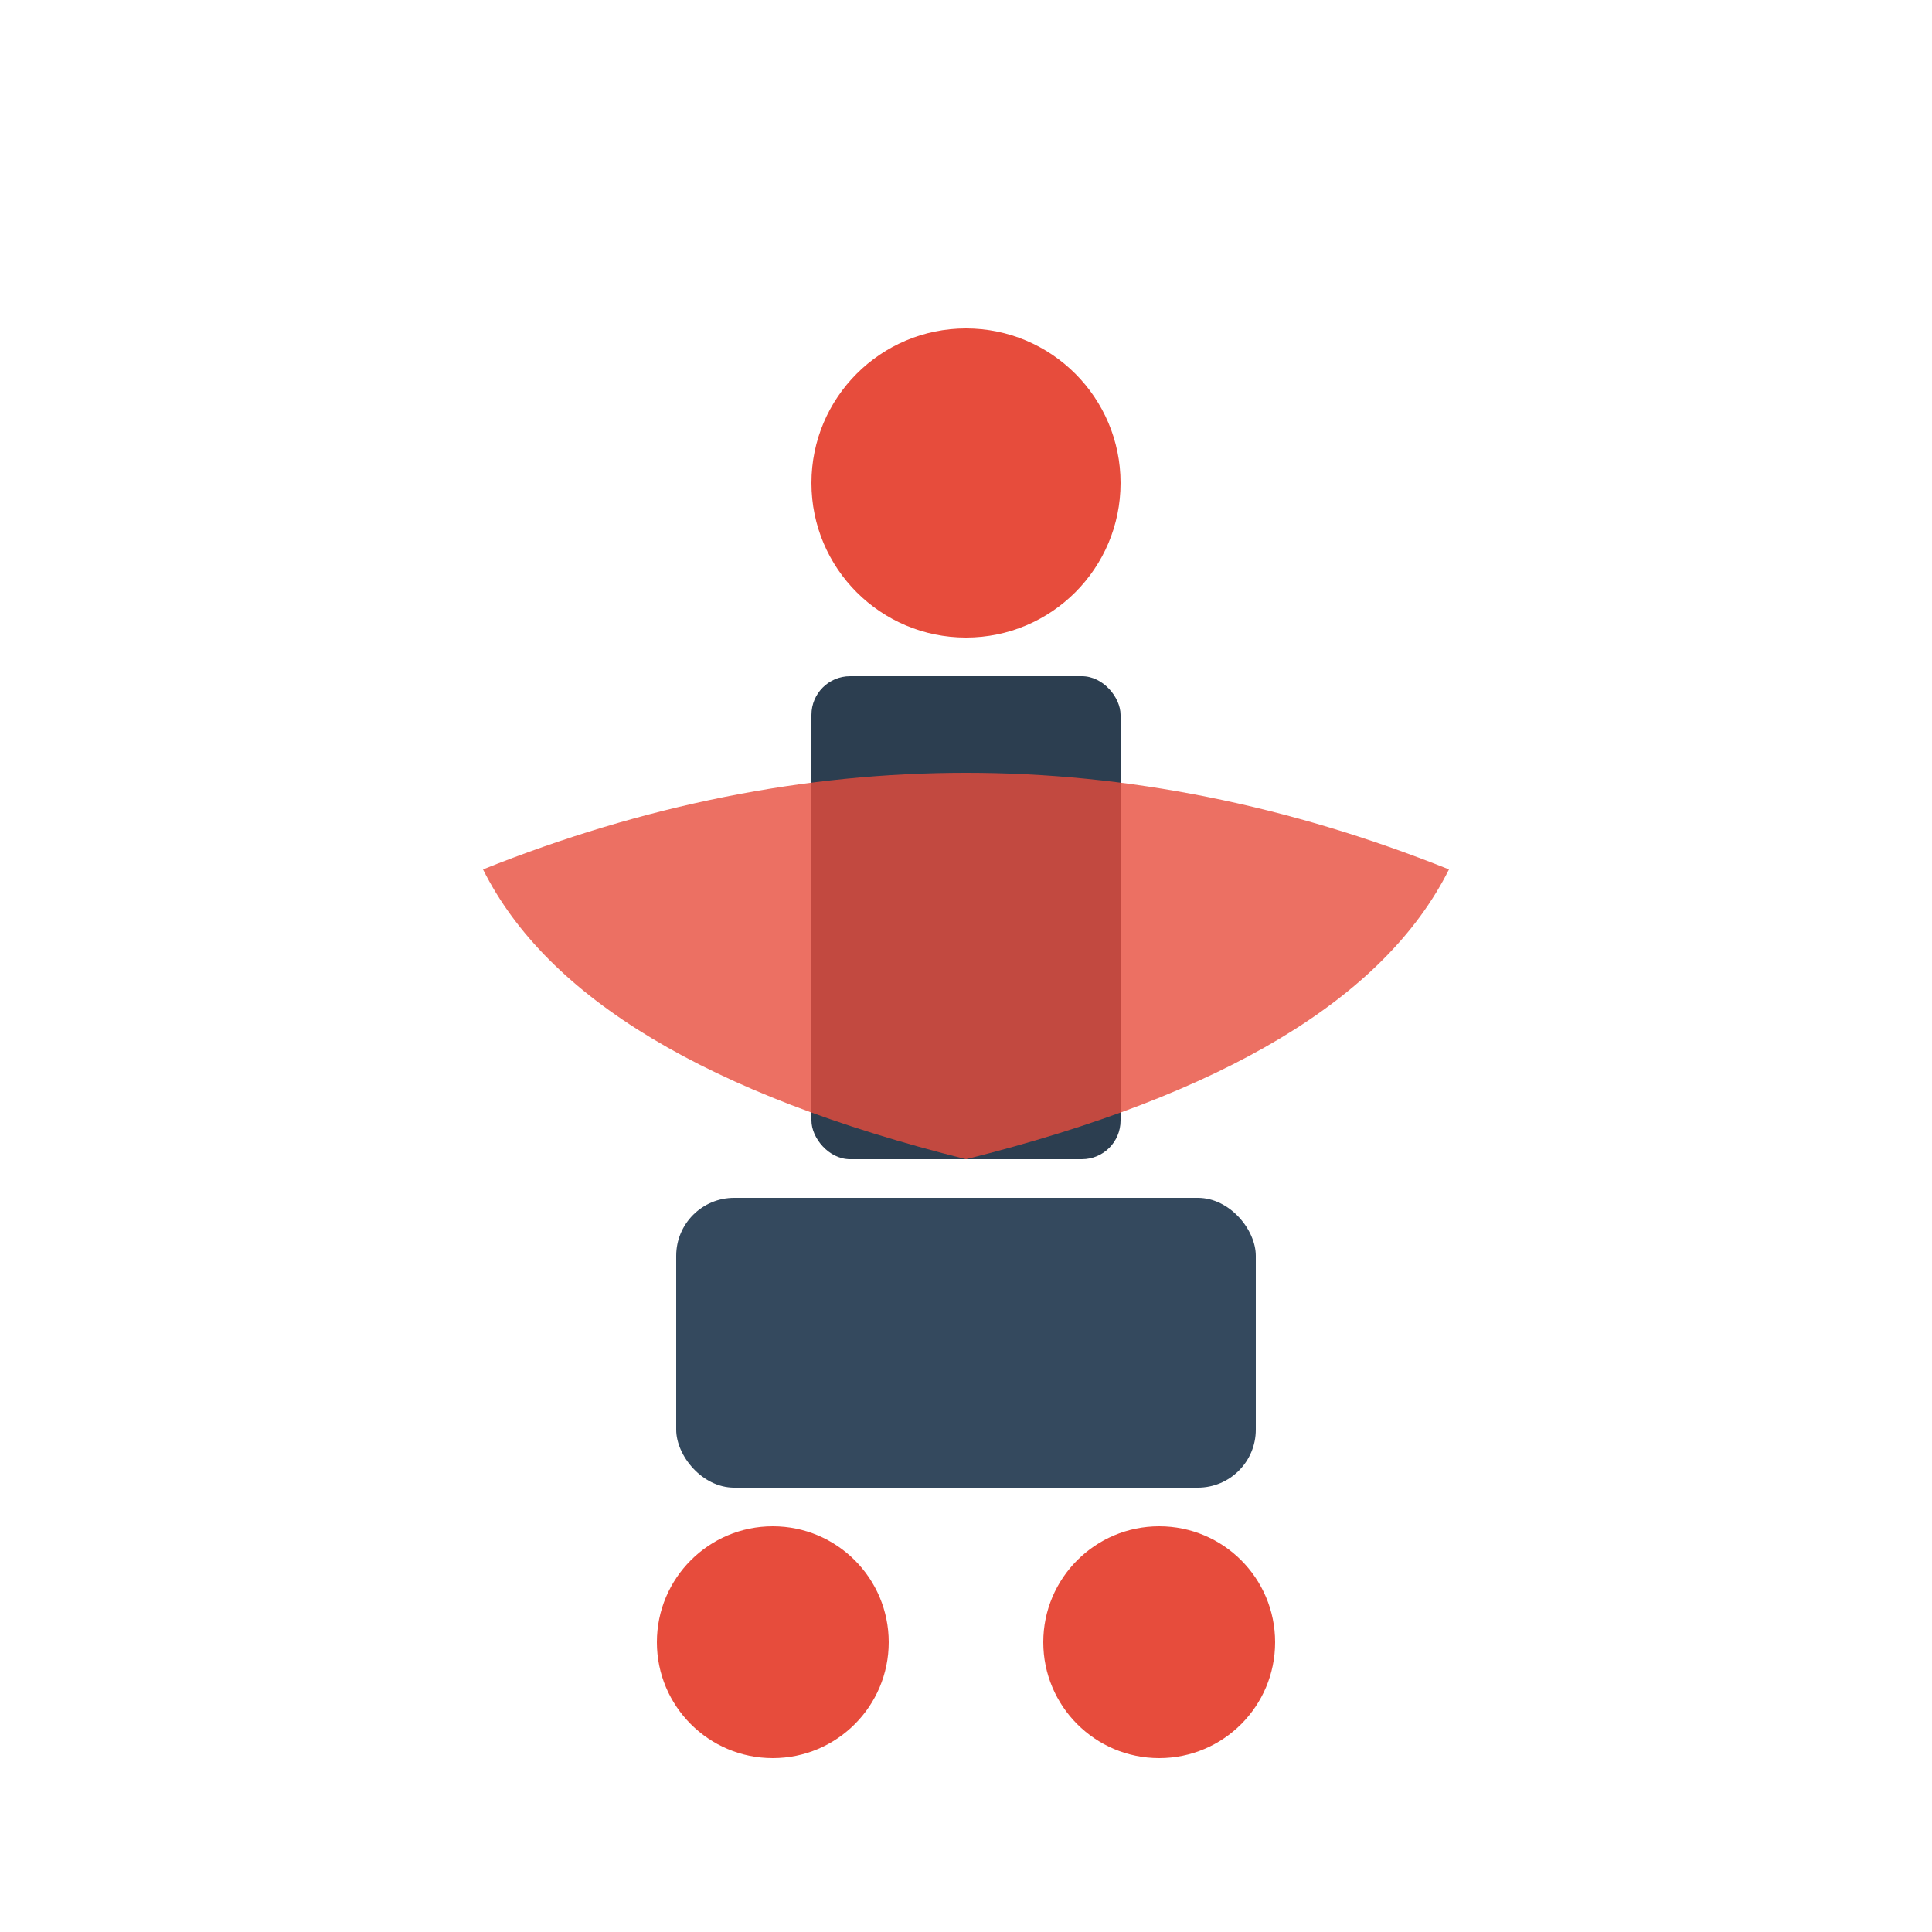
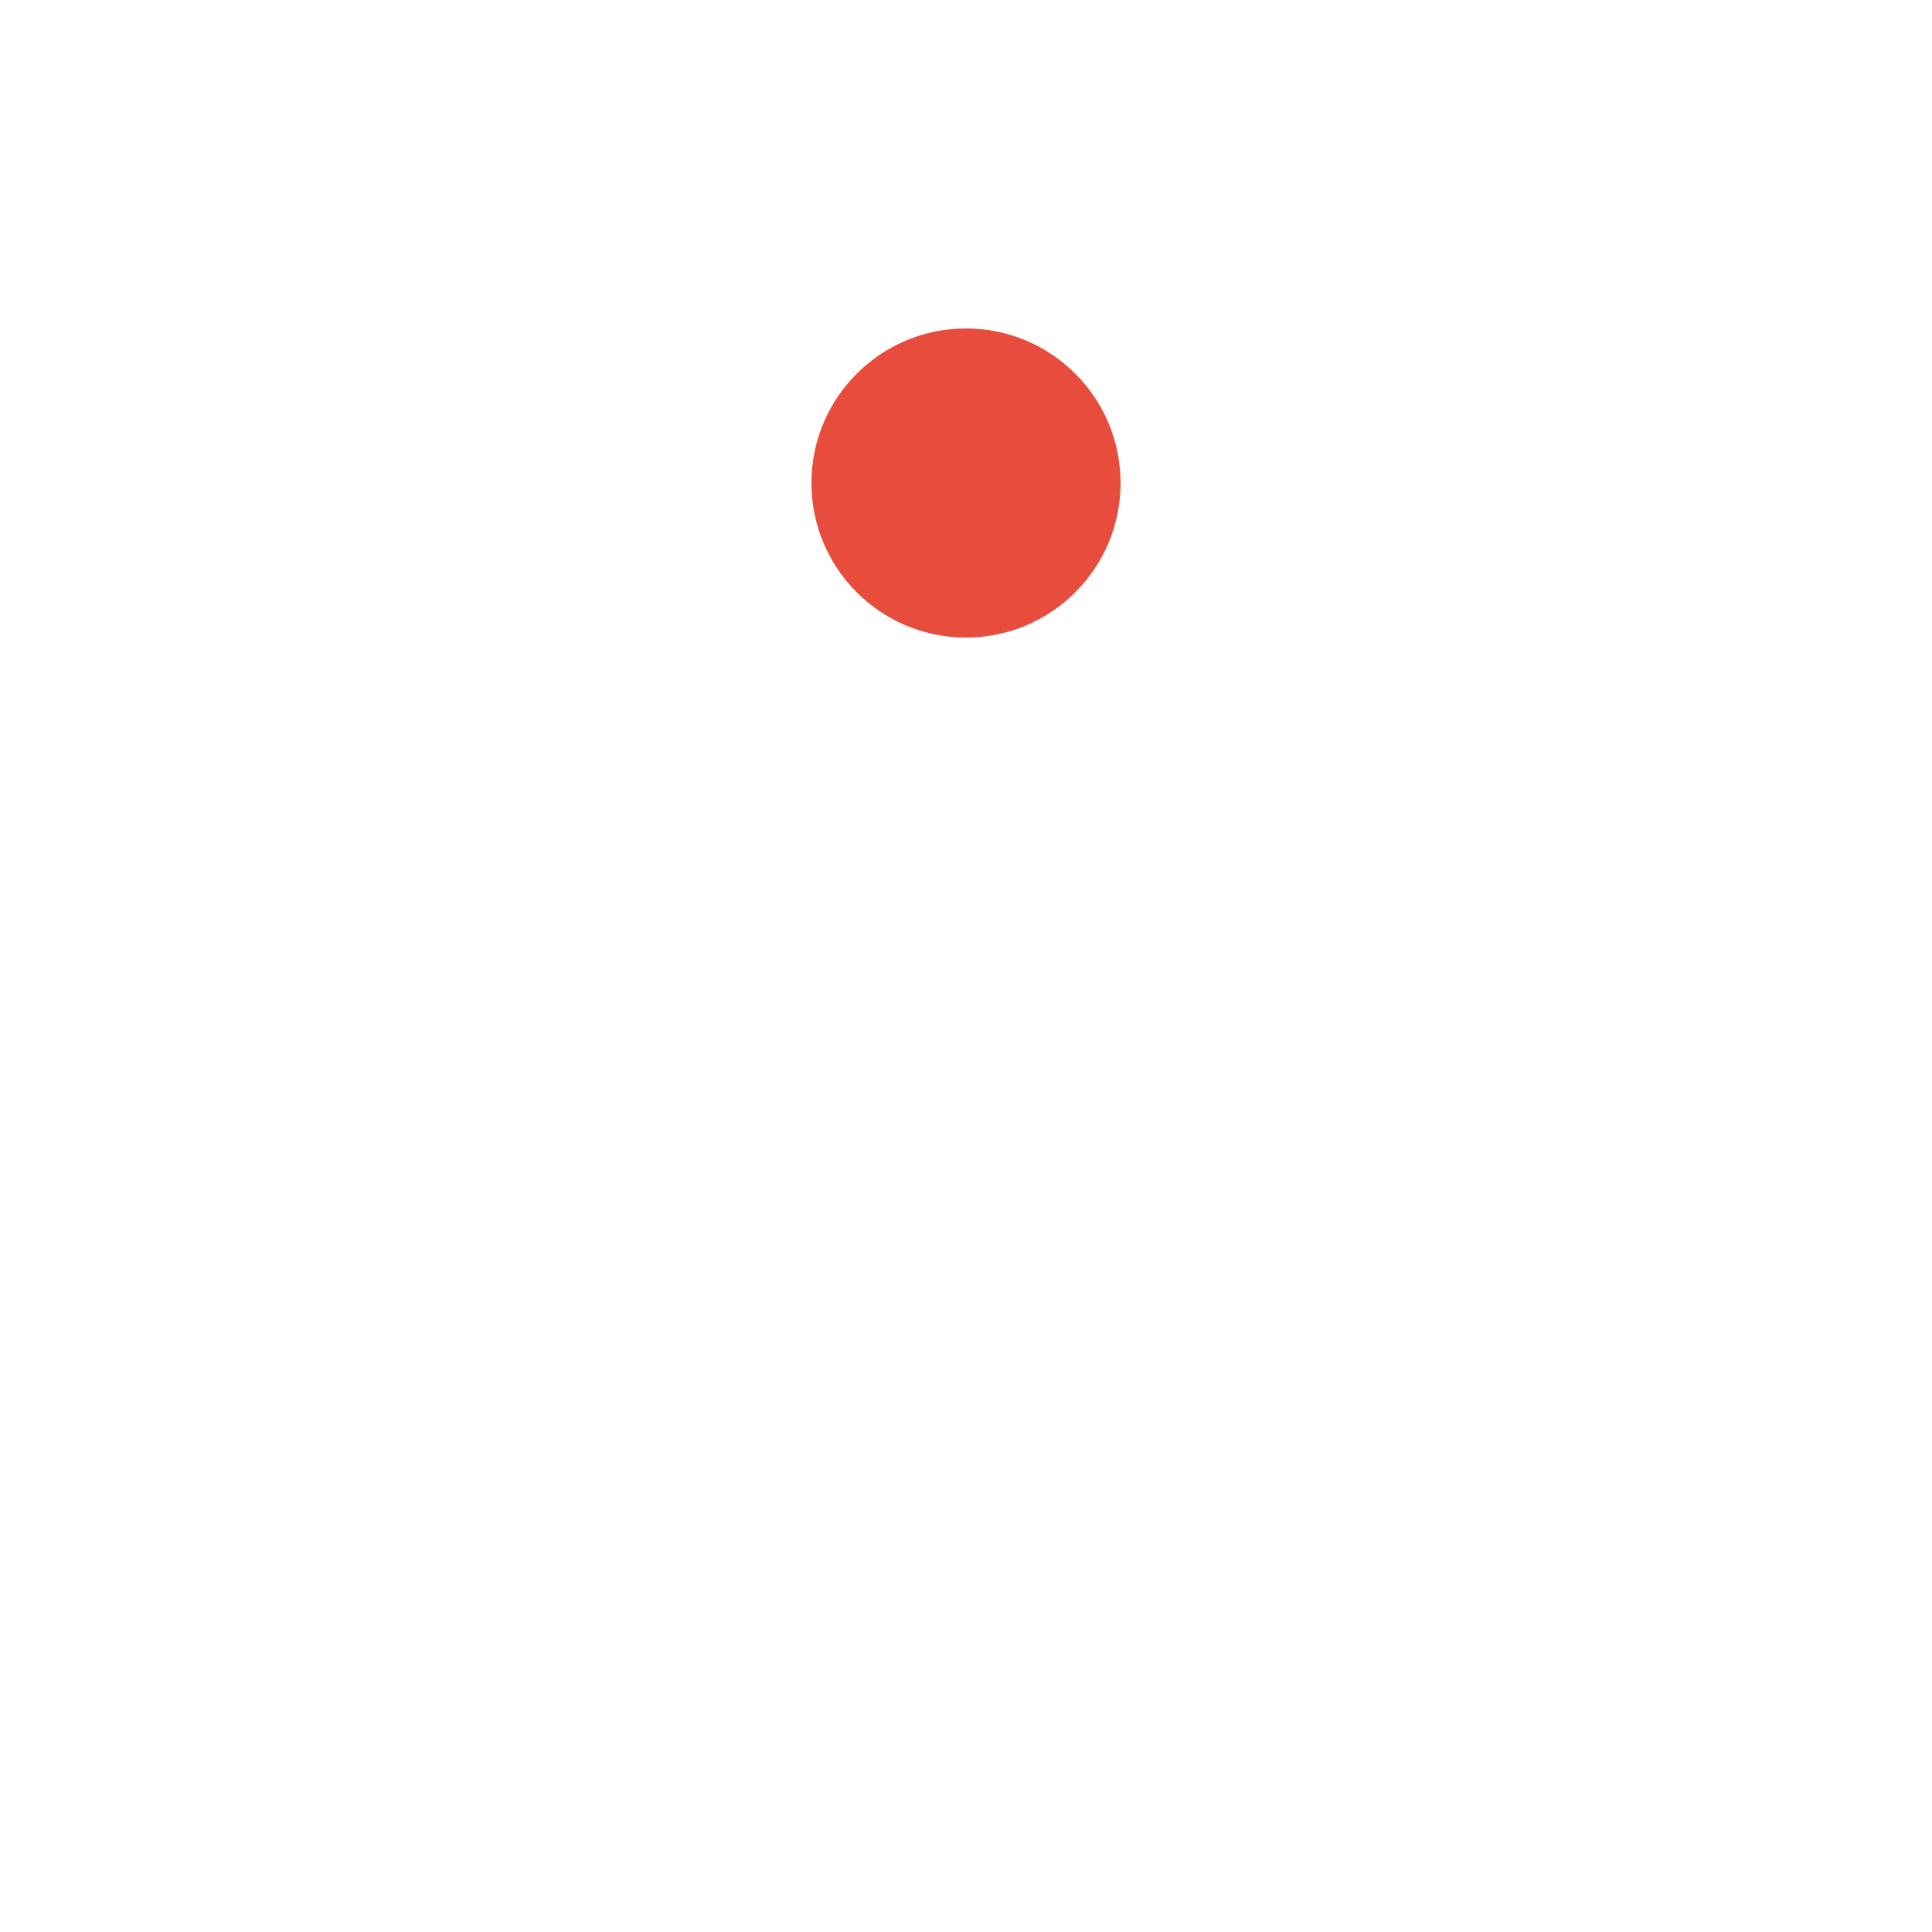
<svg xmlns="http://www.w3.org/2000/svg" viewBox="0 0 100 100" fill="currentColor">
  <circle cx="50" cy="25" r="8" fill="#e74c3c" />
-   <rect x="42" y="35" width="16" height="25" rx="2" fill="#2c3e50" />
-   <rect x="35" y="62" width="30" height="15" rx="3" fill="#34495e" />
-   <circle cx="40" cy="85" r="6" fill="#e74c3c" />
-   <circle cx="60" cy="85" r="6" fill="#e74c3c" />
-   <path d="M25 45 Q50 35 75 45 Q70 55 50 60 Q30 55 25 45" fill="#e74c3c" opacity="0.8" />
</svg>